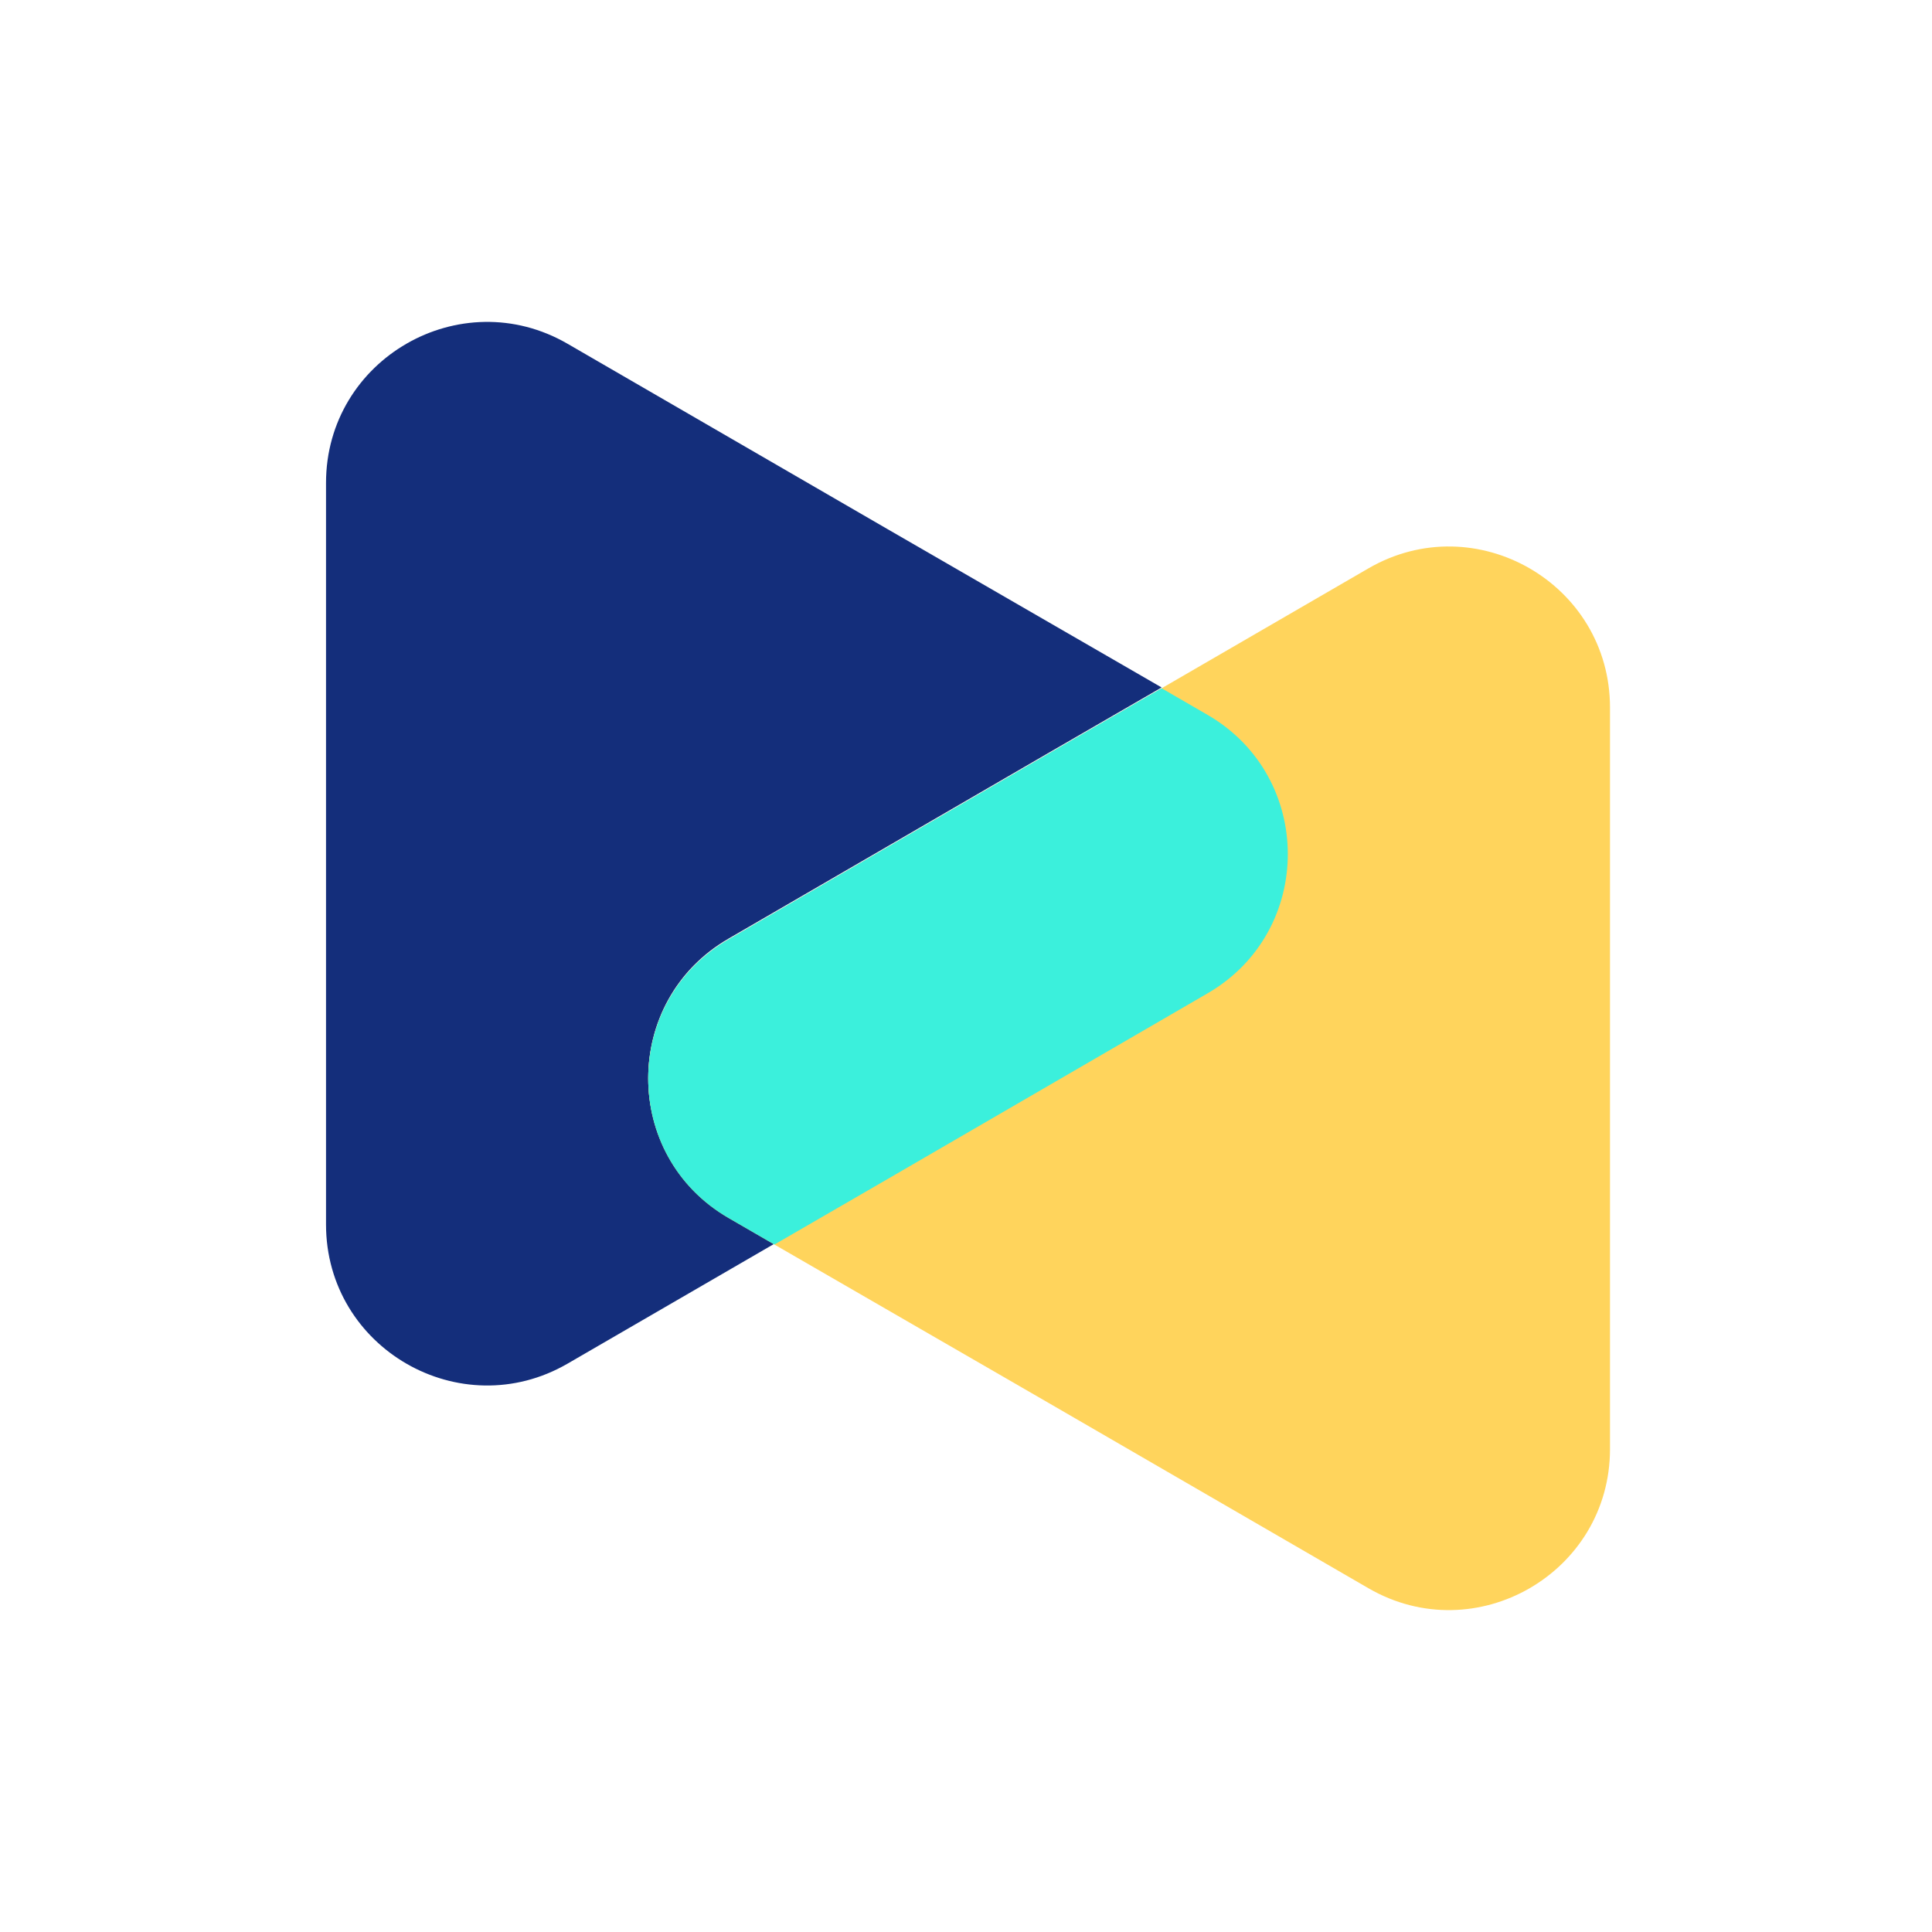
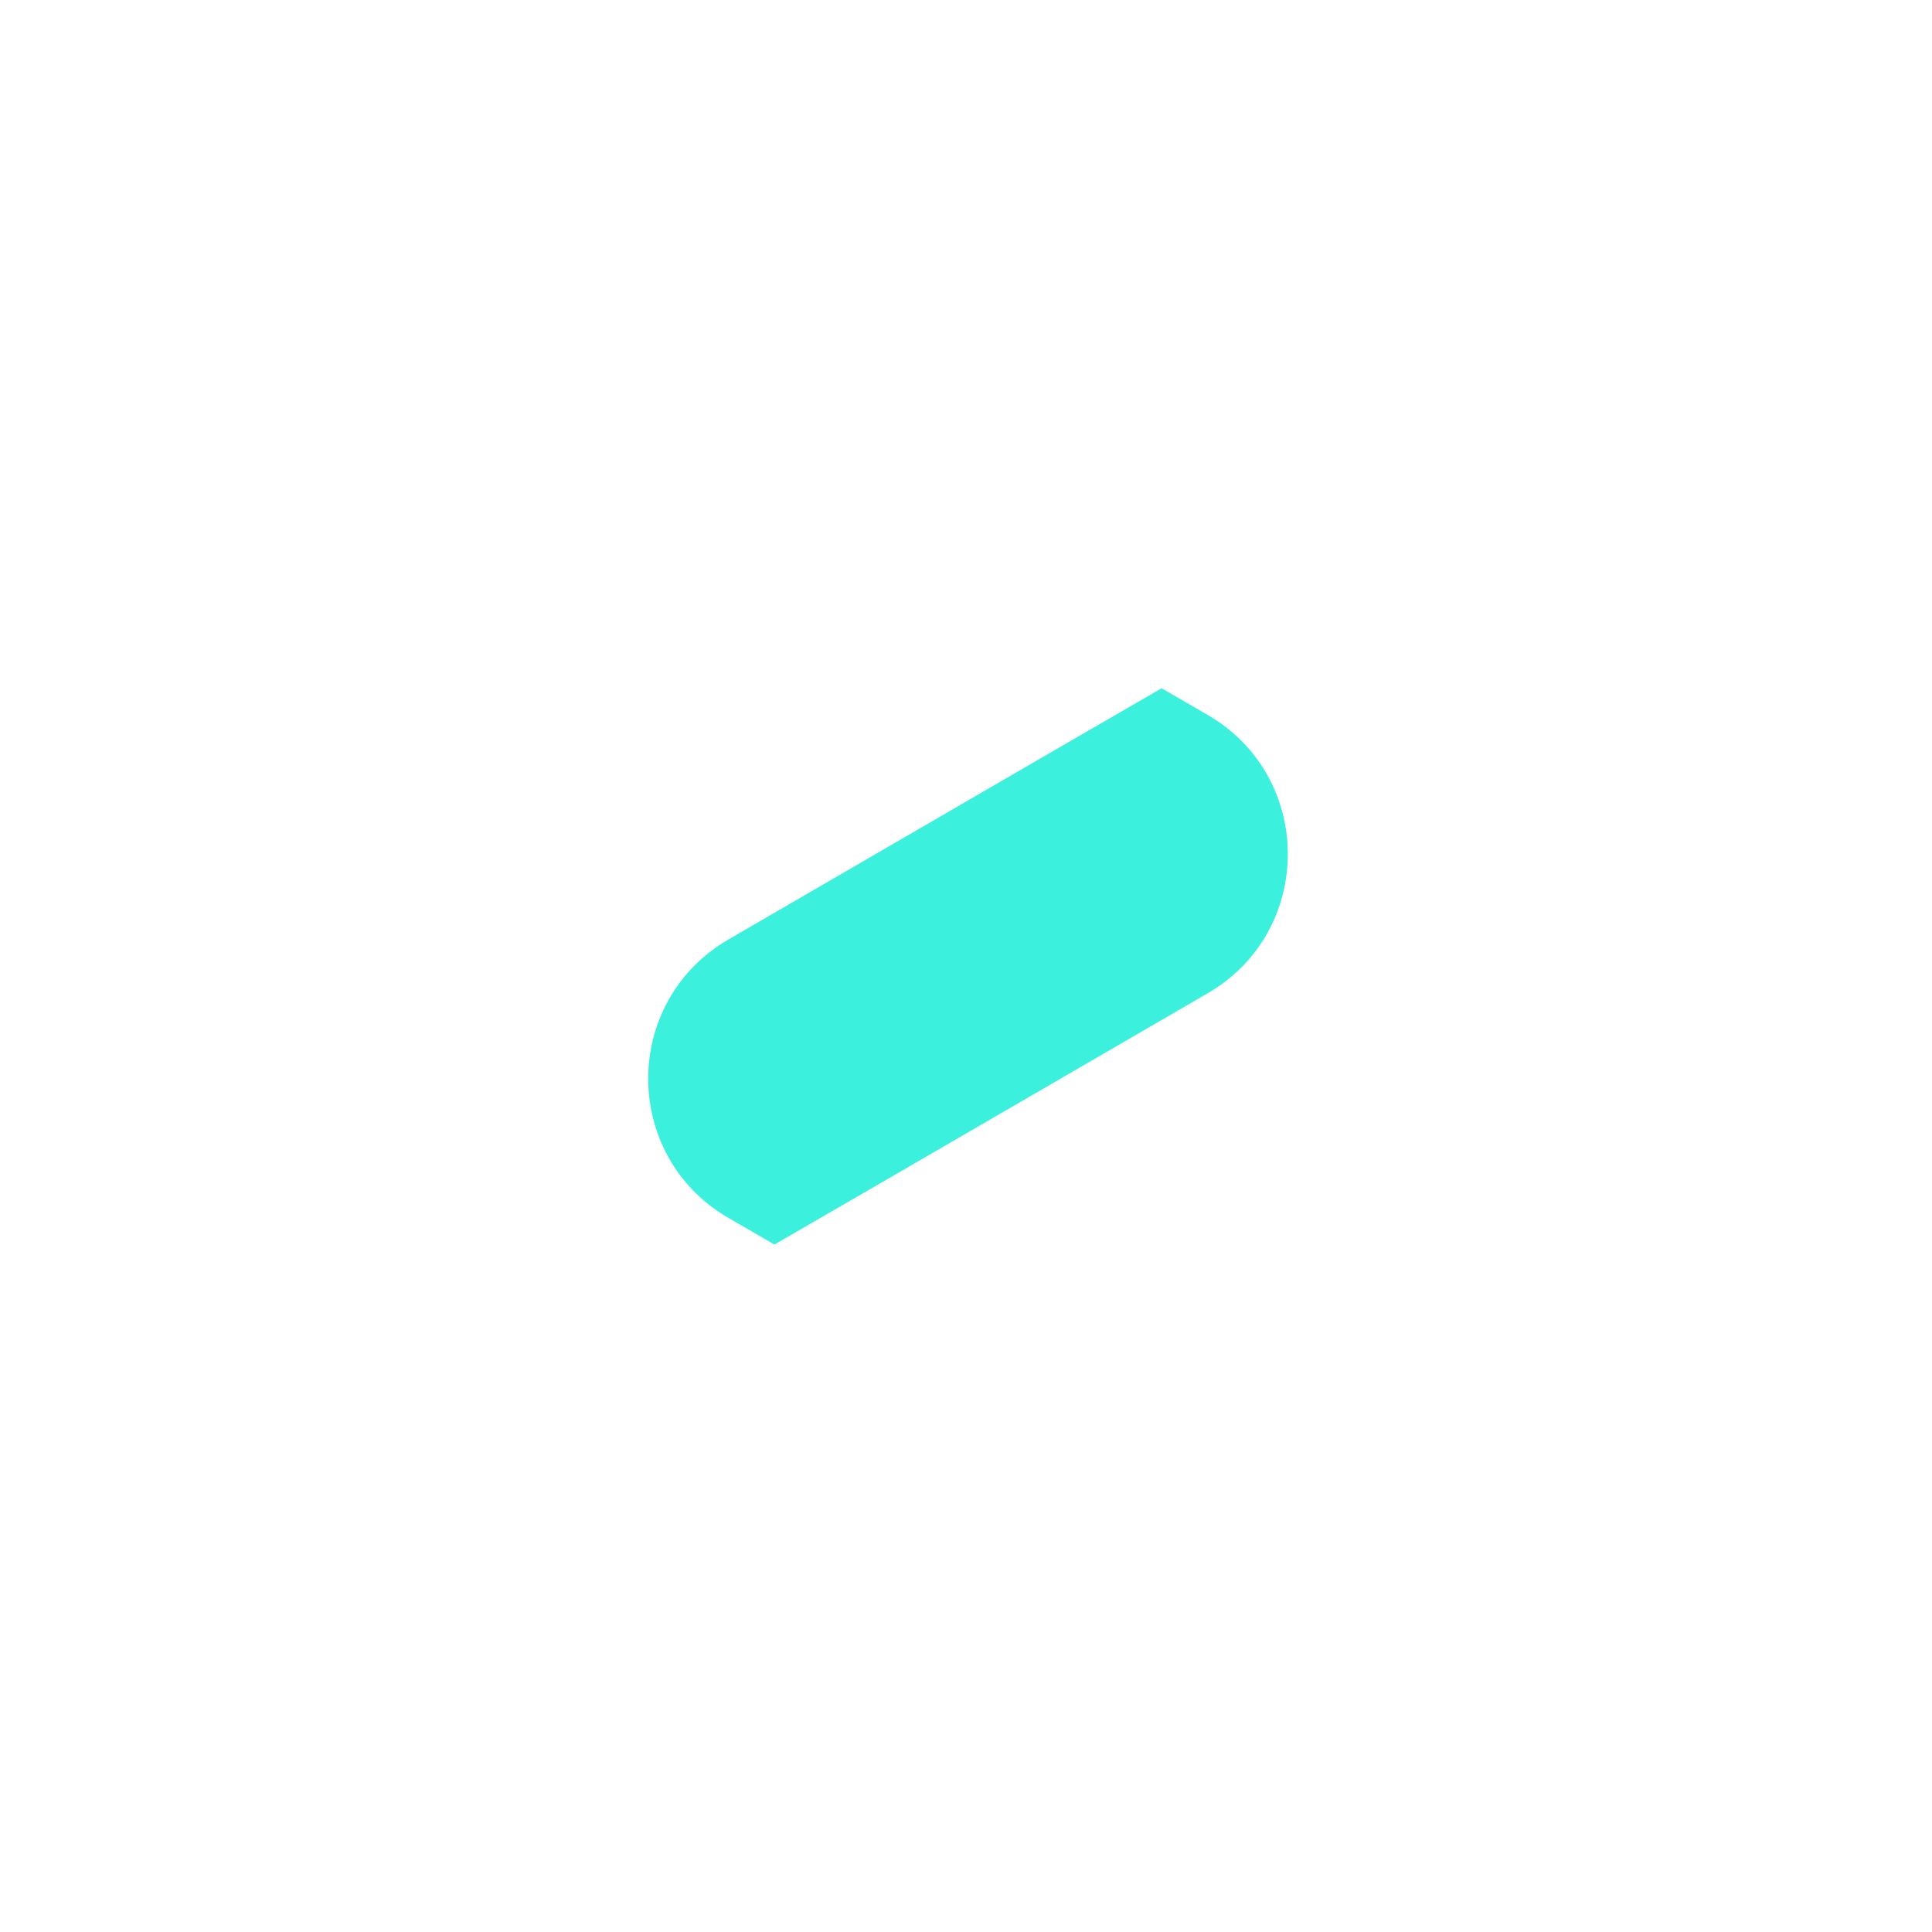
<svg xmlns="http://www.w3.org/2000/svg" width="150" height="150" viewBox="0 0 150 150" fill="none">
-   <path d="M56.562 72.875L81.438 58.438L90.188 53.375L68.875 41.062L44.062 26.688C35.75 21.875 25.312 27.875 25.312 37.5V95.062C25.312 104.687 35.75 110.687 44.062 105.875L60.125 96.562L56.562 94.5C48.25 89.688 48.25 77.688 56.562 72.875Z" fill="#142E7B" />
-   <path d="M106.25 44.125L90.188 53.438L81.438 58.5L56.562 72.938C48.25 77.75 48.25 89.75 56.562 94.562L60.125 96.625L81.438 108.938L106.25 123.313C114.563 128.125 125 122.125 125 112.5V54.938C125 45.312 114.563 39.312 106.25 44.125Z" fill="#FFD45C" />
  <path d="M93.75 77.125C102.063 72.312 102.063 60.312 93.75 55.5L90.188 53.437L81.438 58.5L56.562 72.937C48.25 77.75 48.25 89.75 56.562 94.562L60.125 96.625L68.875 91.562L93.75 77.125Z" fill="#3BF0DC" />
</svg>